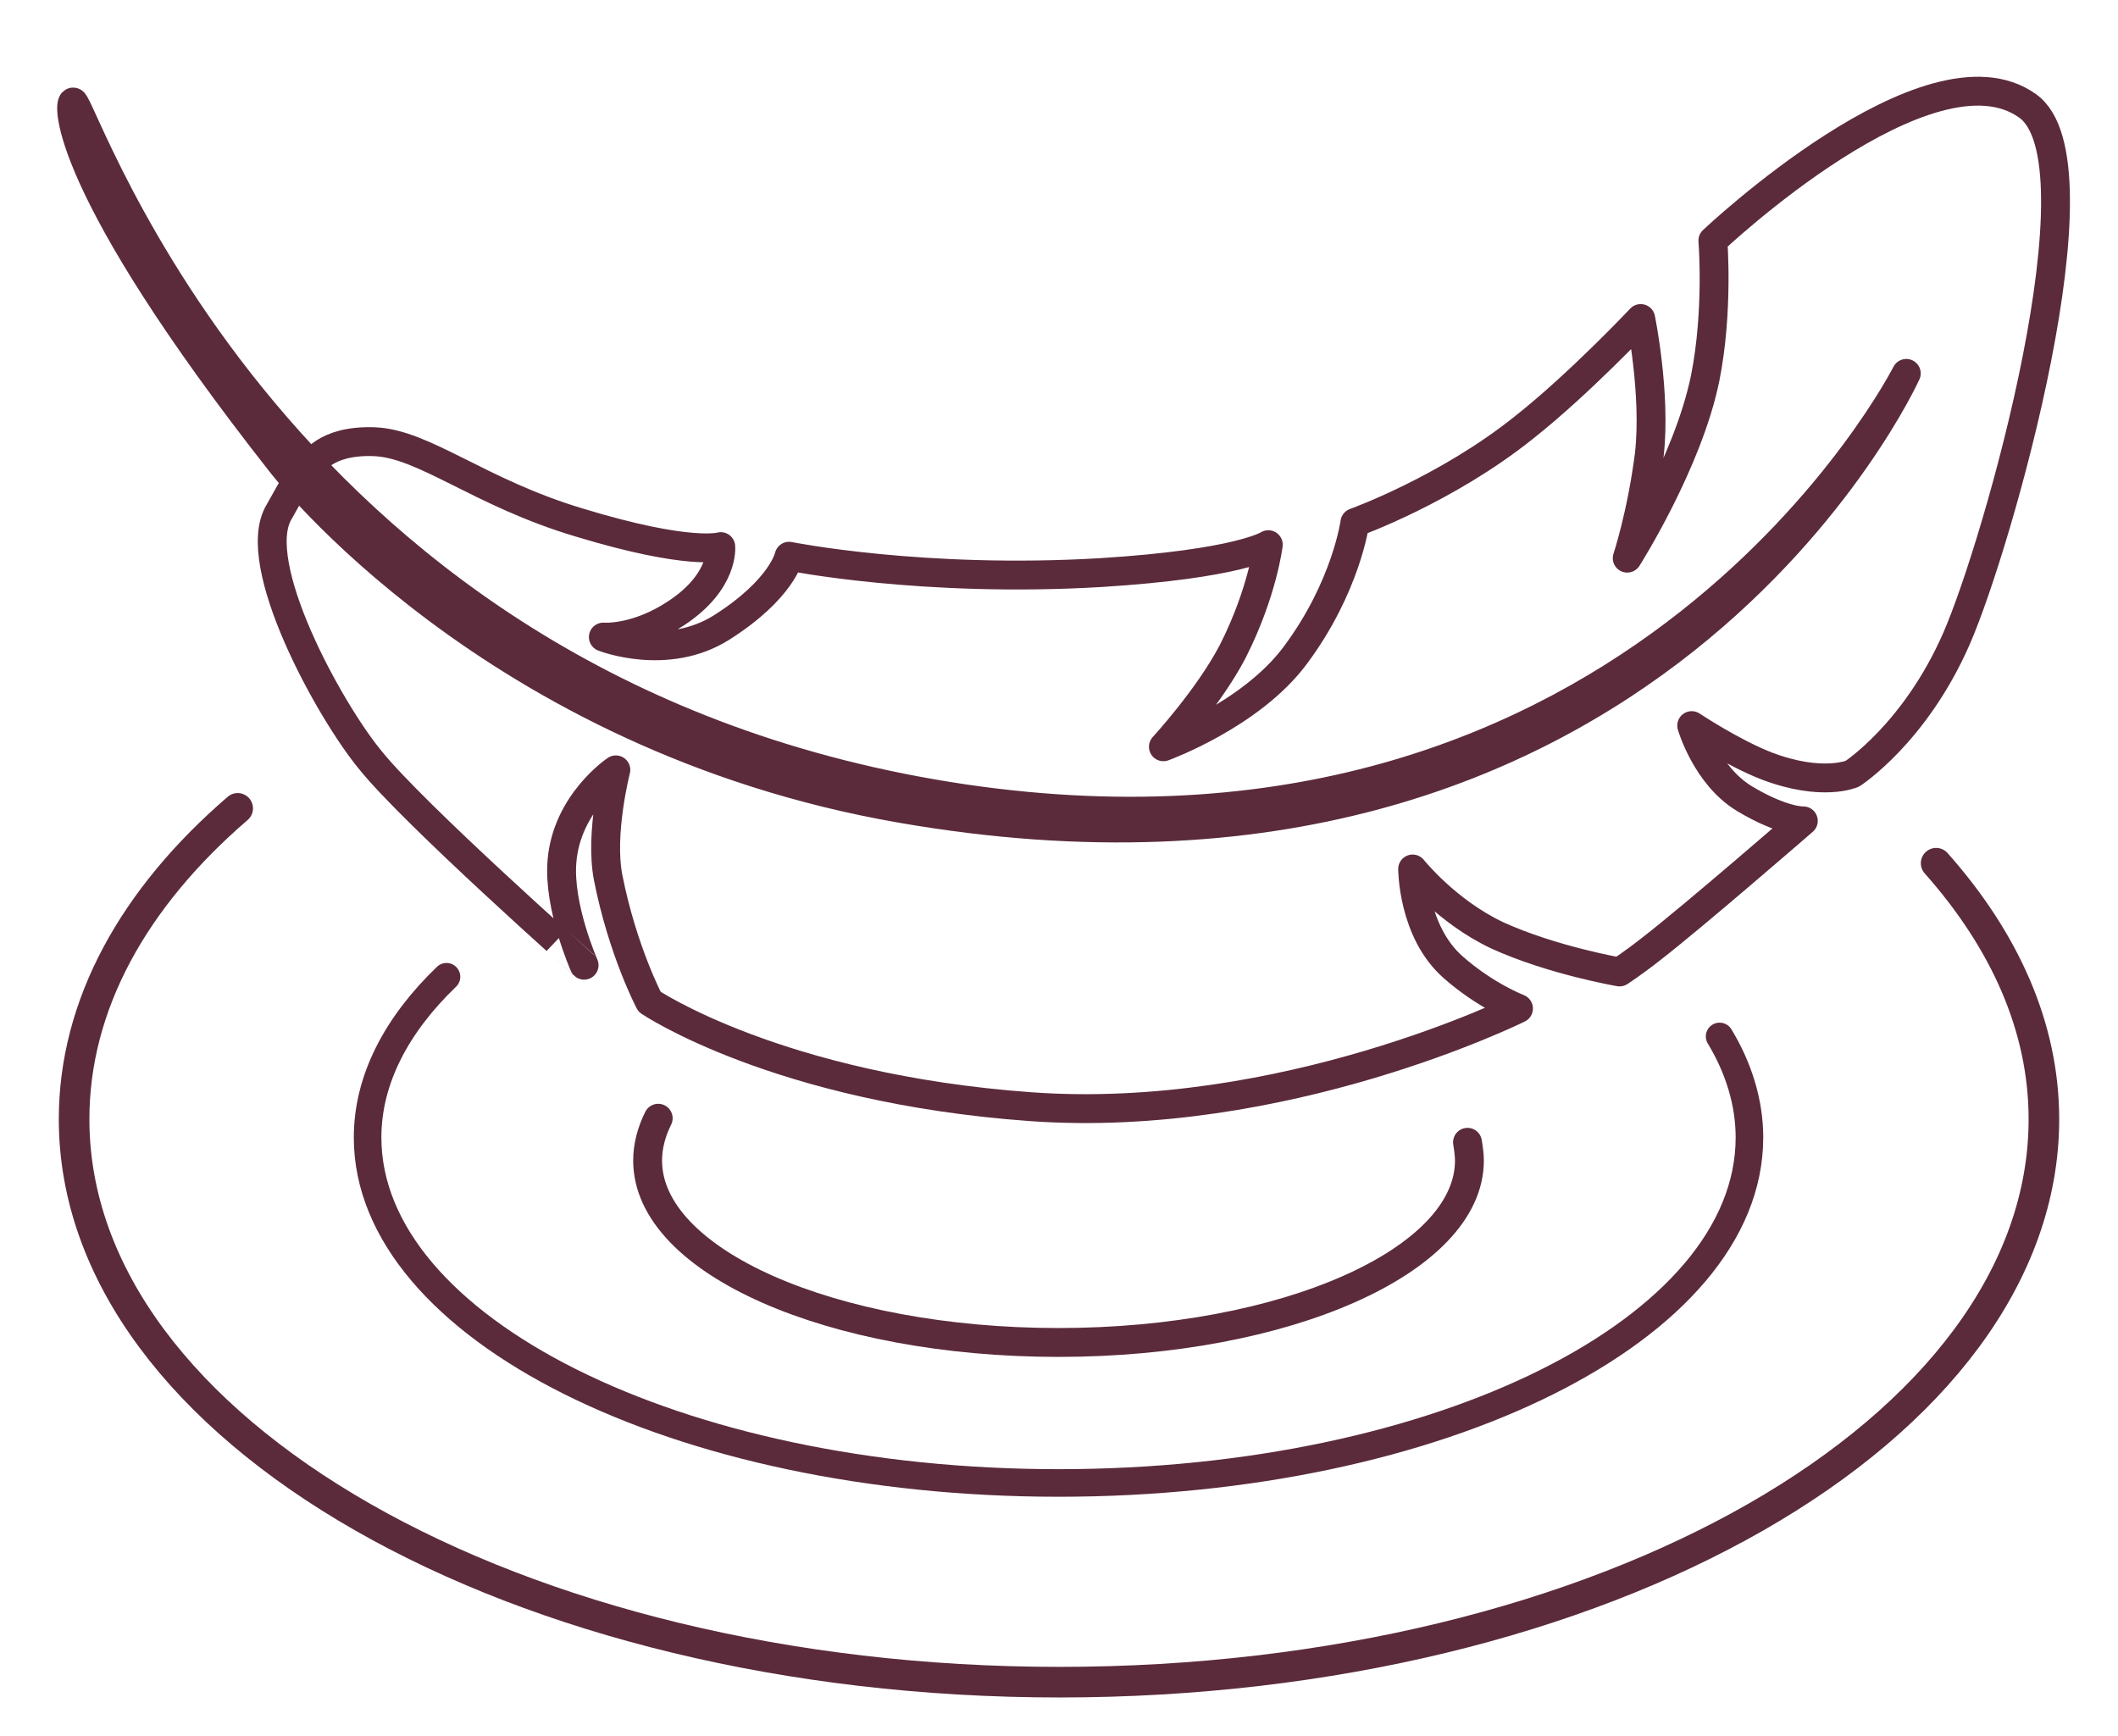
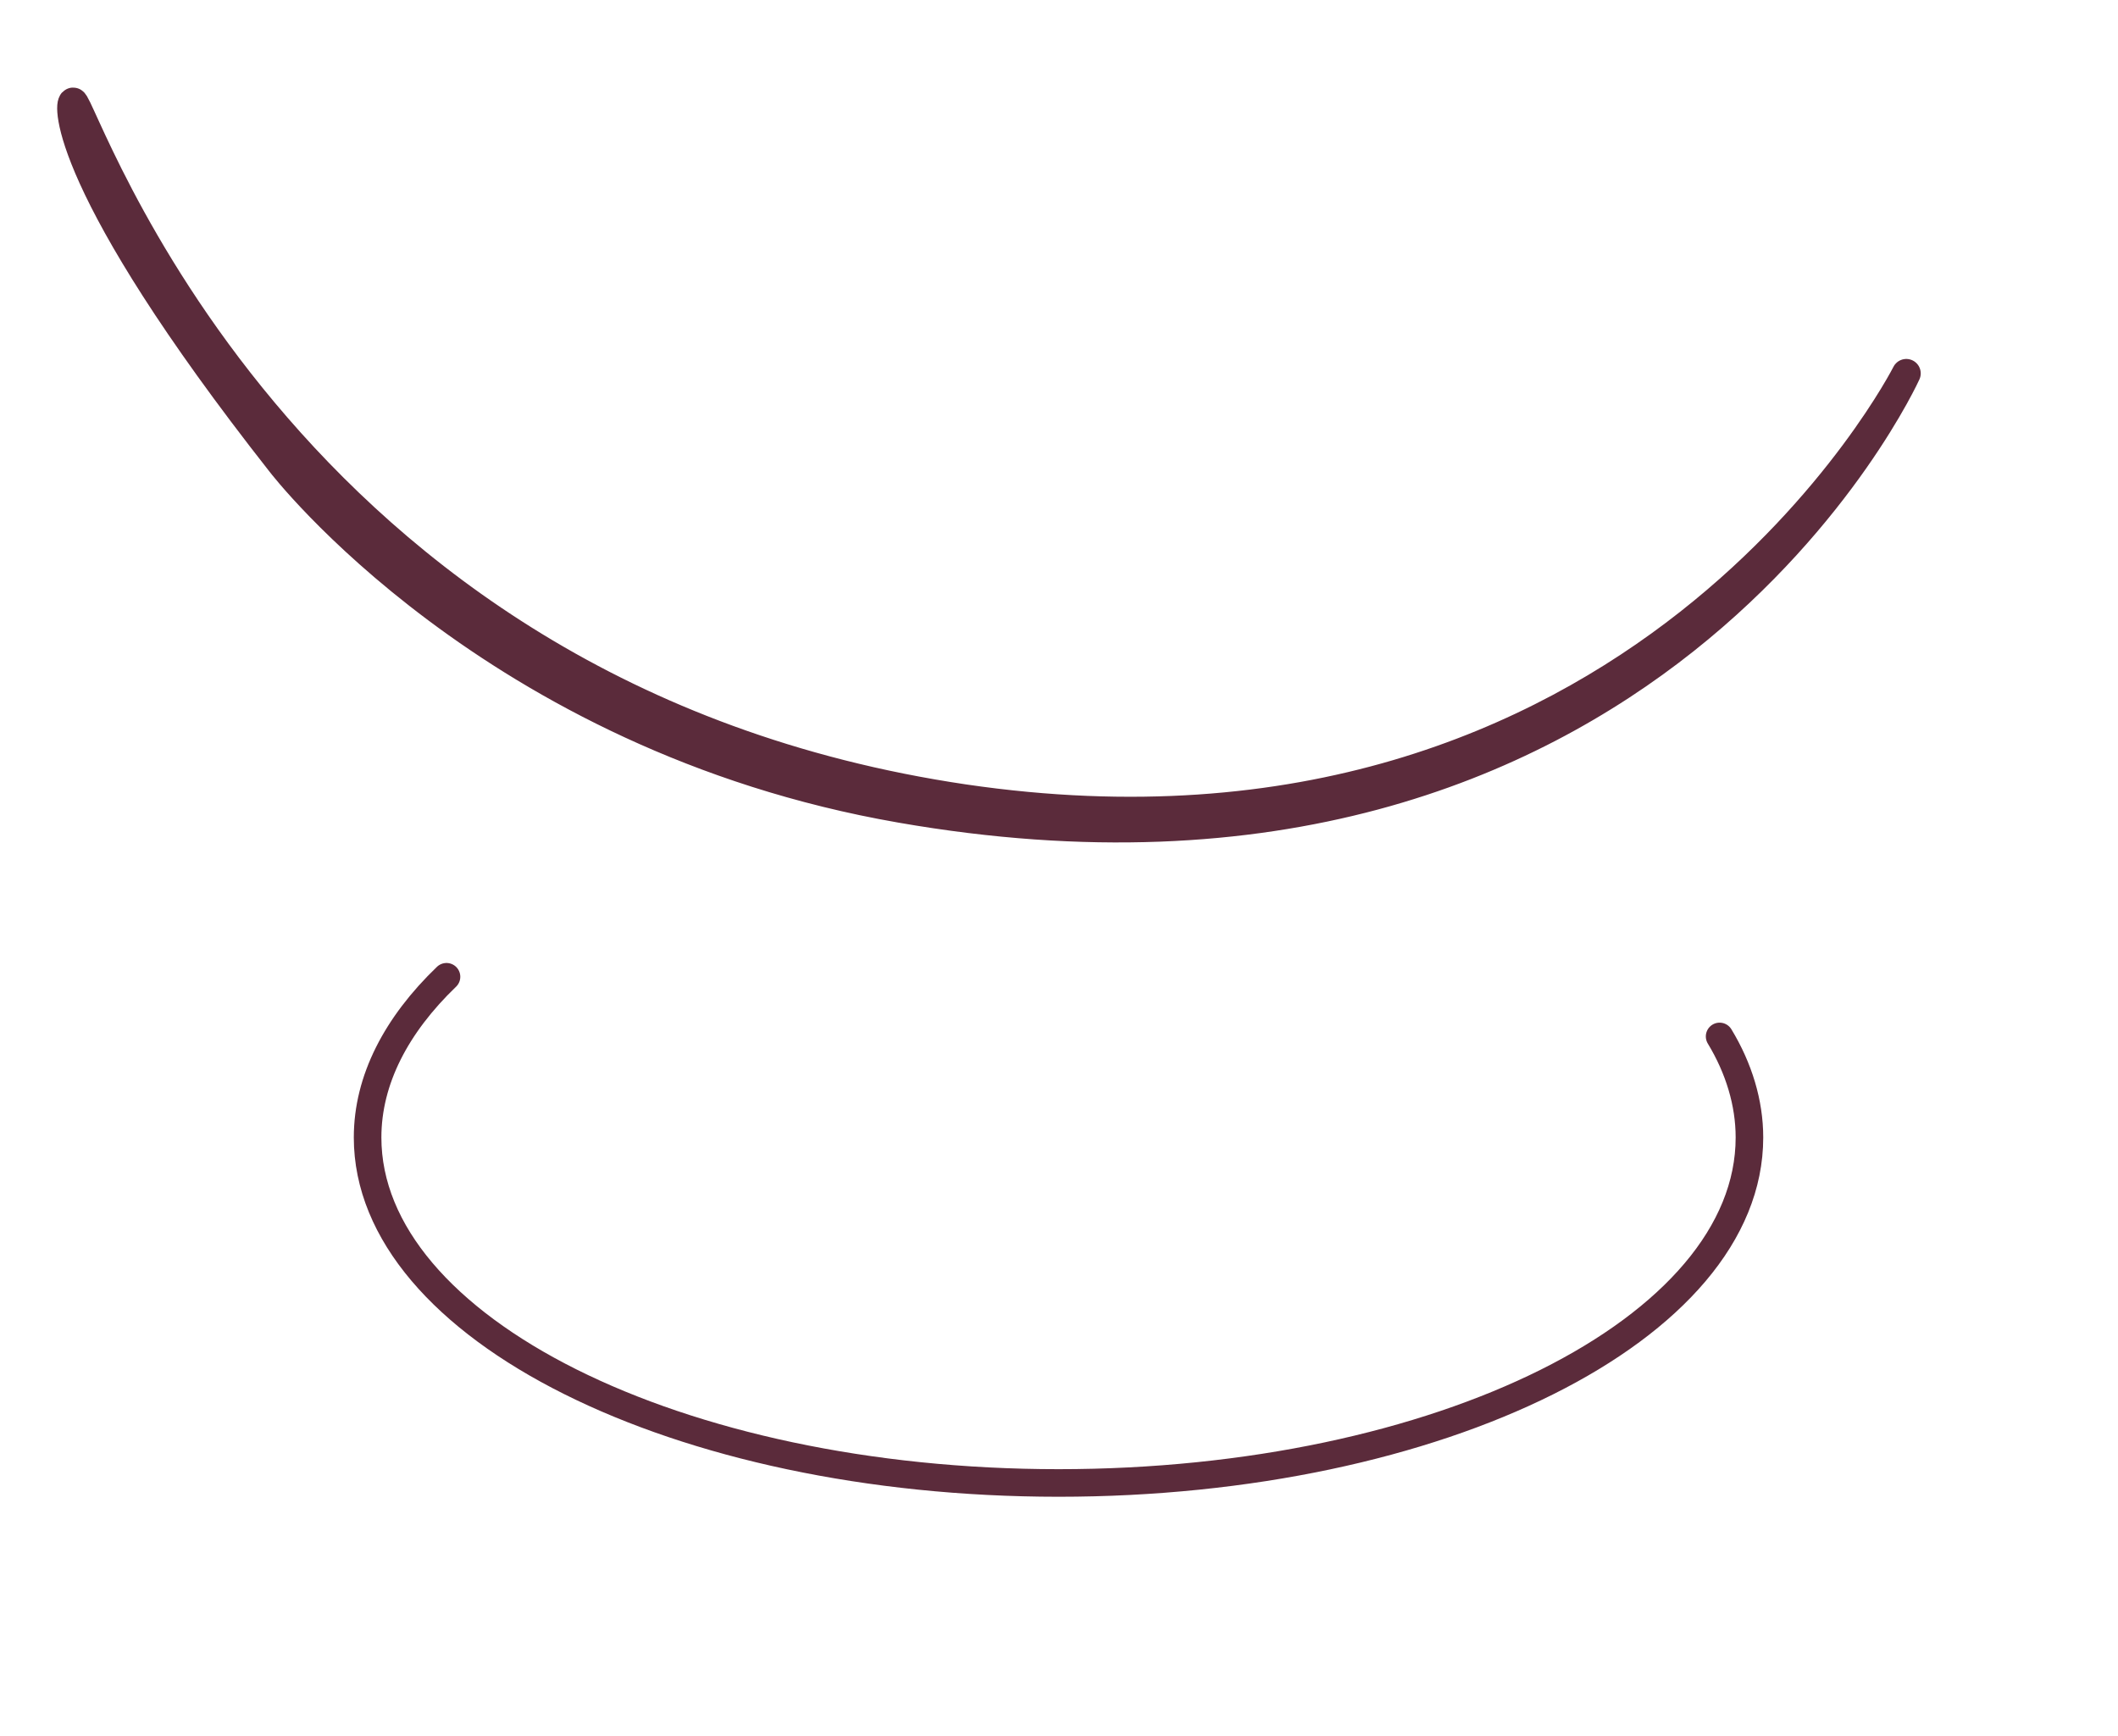
<svg xmlns="http://www.w3.org/2000/svg" x="0px" y="0px" viewBox="0 0 220.1 180.4" style="enable-background:new 0 0 220.1 180.4;" xml:space="preserve">
  <style type="text/css">	.st0{fill:none;stroke:#5B2B3B;stroke-width:3;stroke-linecap:round;stroke-linejoin:round;stroke-miterlimit:10;}	.st1{fill:none;stroke:#5B2B3B;stroke-width:2.866;stroke-linecap:round;stroke-linejoin:round;stroke-miterlimit:10;}	.st2{fill:none;stroke:#5B2B3B;stroke-width:3.179;stroke-linecap:round;stroke-linejoin:round;stroke-miterlimit:10;}</style>
  <g id="Ebene_2">
    <g>
-       <path class="st0" d="M32.4,48.3c0,0,1.3-2.6,6.5-2.4s10.9,5.3,21.3,8.4c11.5,3.5,14.7,2.5,14.7,2.5s0.4,3.6-4.6,6.9   c-4.2,2.8-7.6,2.5-7.6,2.5s6.6,2.6,12.3-1c6.3-4,7-7.4,7-7.4s13.9,2.8,32.4,1.7c14.4-0.9,17.4-2.9,17.4-2.9s-0.6,5-3.7,11.1   c-2.5,4.8-7.2,9.9-7.2,9.9s9.1-3.3,13.7-9.5c5.3-7.1,6.2-13.8,6.2-13.8s9.5-3.4,17.6-9.9c5.7-4.5,12.1-11.3,12.1-11.3   s1.6,7.8,0.9,14.1c-0.8,6.3-2.3,10.8-2.3,10.8s6.3-9.9,8.1-18.7c1.4-7,0.8-14.3,0.8-14.3s22.5-21.3,32.7-14   c8.2,5.8-3.1,45.6-7.4,55.4s-10.8,14-10.8,14s-3.1,1.4-8.9-0.8c-3.6-1.4-7.8-4.2-7.8-4.2s1.5,5.2,5.5,7.6c4,2.4,6.1,2.3,6.1,2.3   s-11.4,9.9-15.8,13.3c-1.9,1.5-3.3,2.4-3.3,2.4s-7-1.2-12.7-3.8c-5.3-2.5-8.8-6.9-8.8-6.9s0,6.5,4.2,10.2c3.4,3,6.8,4.3,6.8,4.3   s-24.4,12.1-50.7,10.2s-39.6-10.9-39.6-10.9s-2.8-5.3-4.3-12.9c-0.9-4.6,0.8-11.2,0.8-11.2s-5.1,3.4-5.6,9.5   c-0.4,4.7,2.3,10.8,2.3,10.8S43,84.6,38.5,79c-4.3-5.2-12.7-20.5-9.5-25.8l1.8-3.2" />
      <path class="st0" d="M29.2,48.1c0,0,21.8,28.5,64.4,35.9c77.9,13.6,104.5-45.2,104.5-45.2s-27.6,54.5-97.9,44.2   C28.5,72.4,8.6,10.5,7.6,10.6C7.1,10.6,6.4,19.1,29.2,48.1z" />
    </g>
  </g>
  <g id="Ebene_3">
-     <path class="st0" d="M152.5,118.7c0.1,0.6,0.2,1.3,0.2,1.9c0,10.4-19.1,18.9-42.7,18.9s-42.7-8.4-42.7-18.9c0-1.5,0.4-3,1.1-4.4" />
    <path class="st1" d="M178.7,107.7c2,3.3,3.1,6.9,3.1,10.5c0,19.9-32.2,35.9-71.8,35.9S38.2,138,38.2,118.2c0-6,3-11.7,8.2-16.7" />
-     <path class="st2" d="M201.2,89.7c7.1,8,11.2,17,11.2,26.6c0,32.3-45.8,58.5-102.3,58.5S7.7,148.6,7.7,116.3c0-11.9,6.2-23,17-32.3" />
  </g>
</svg>